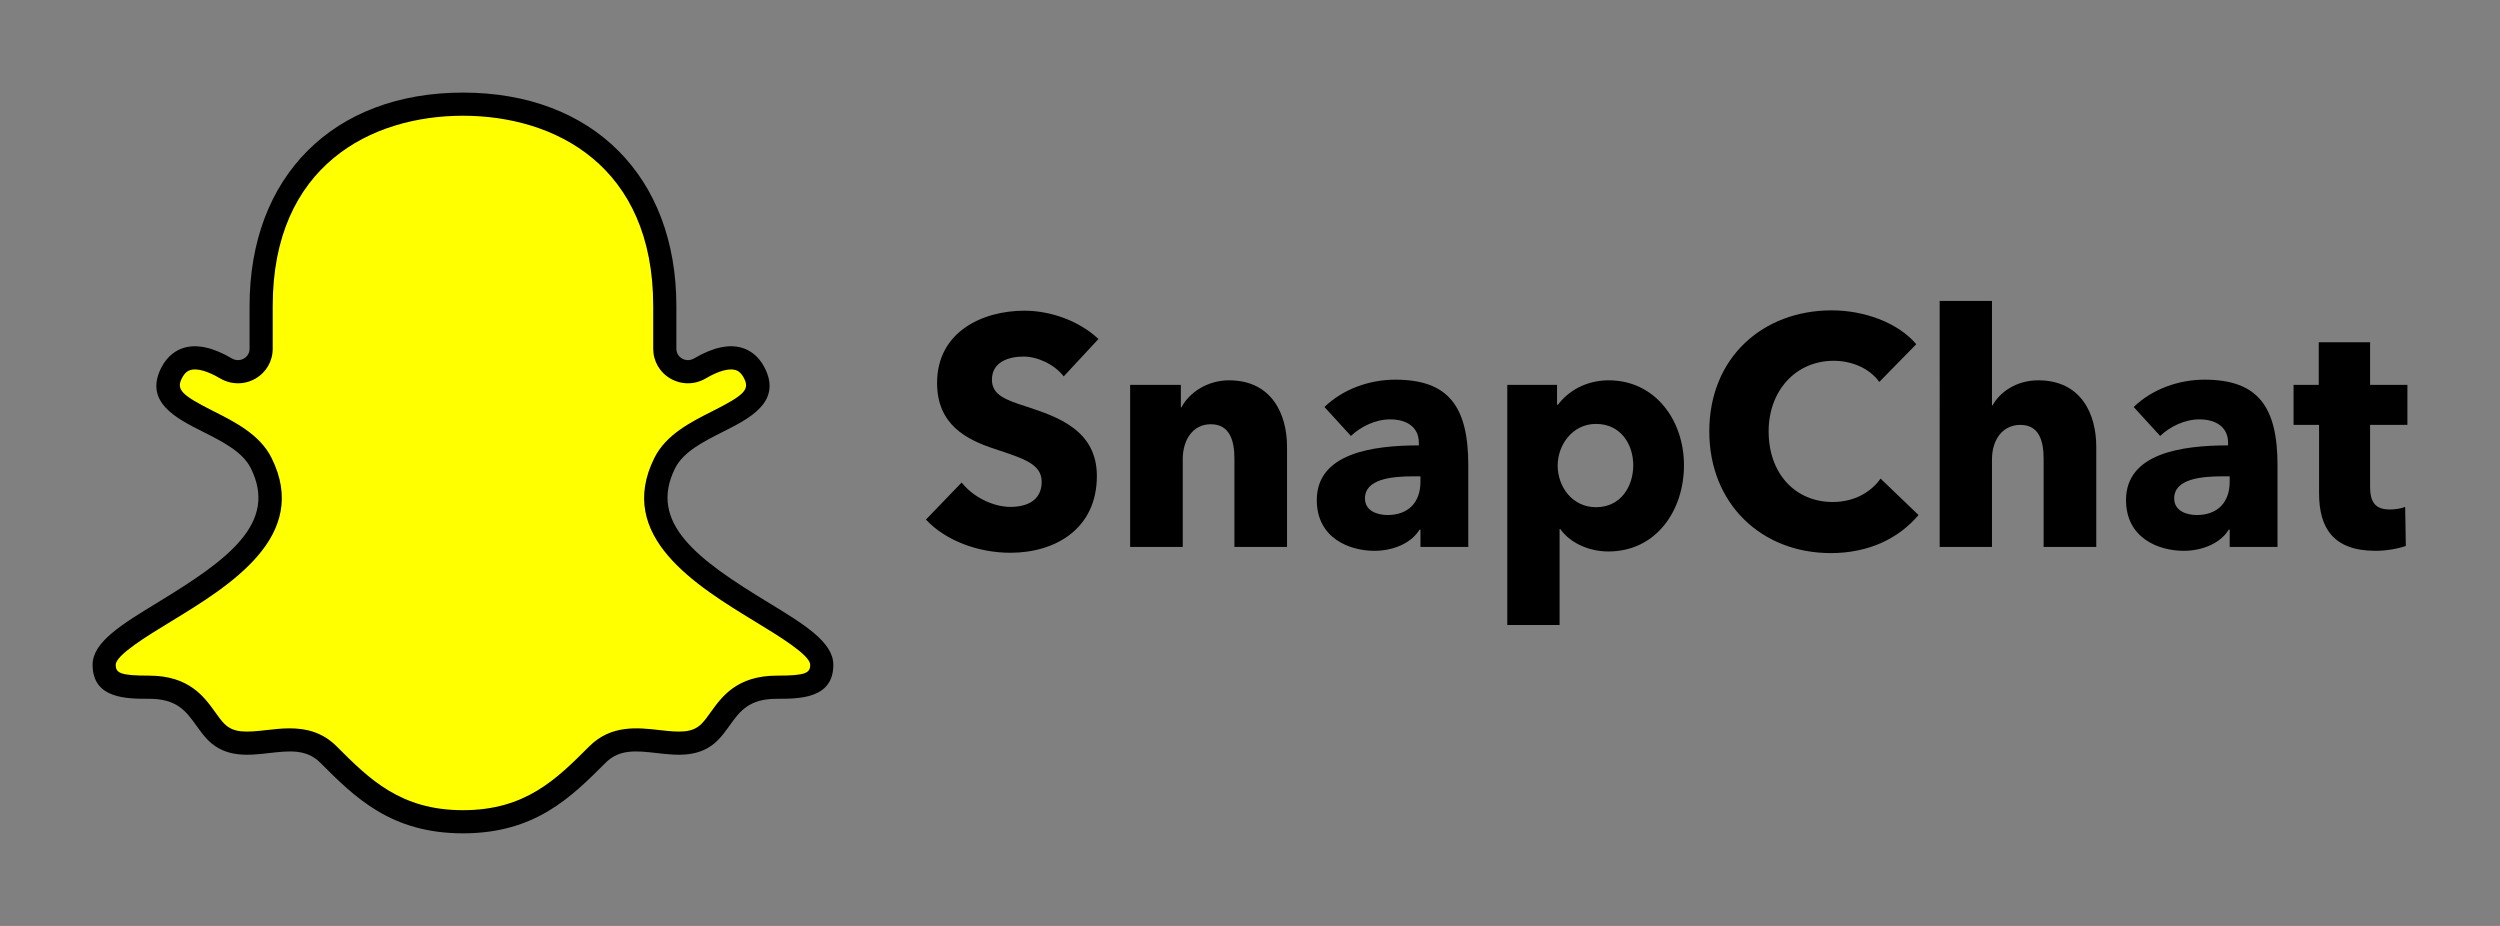
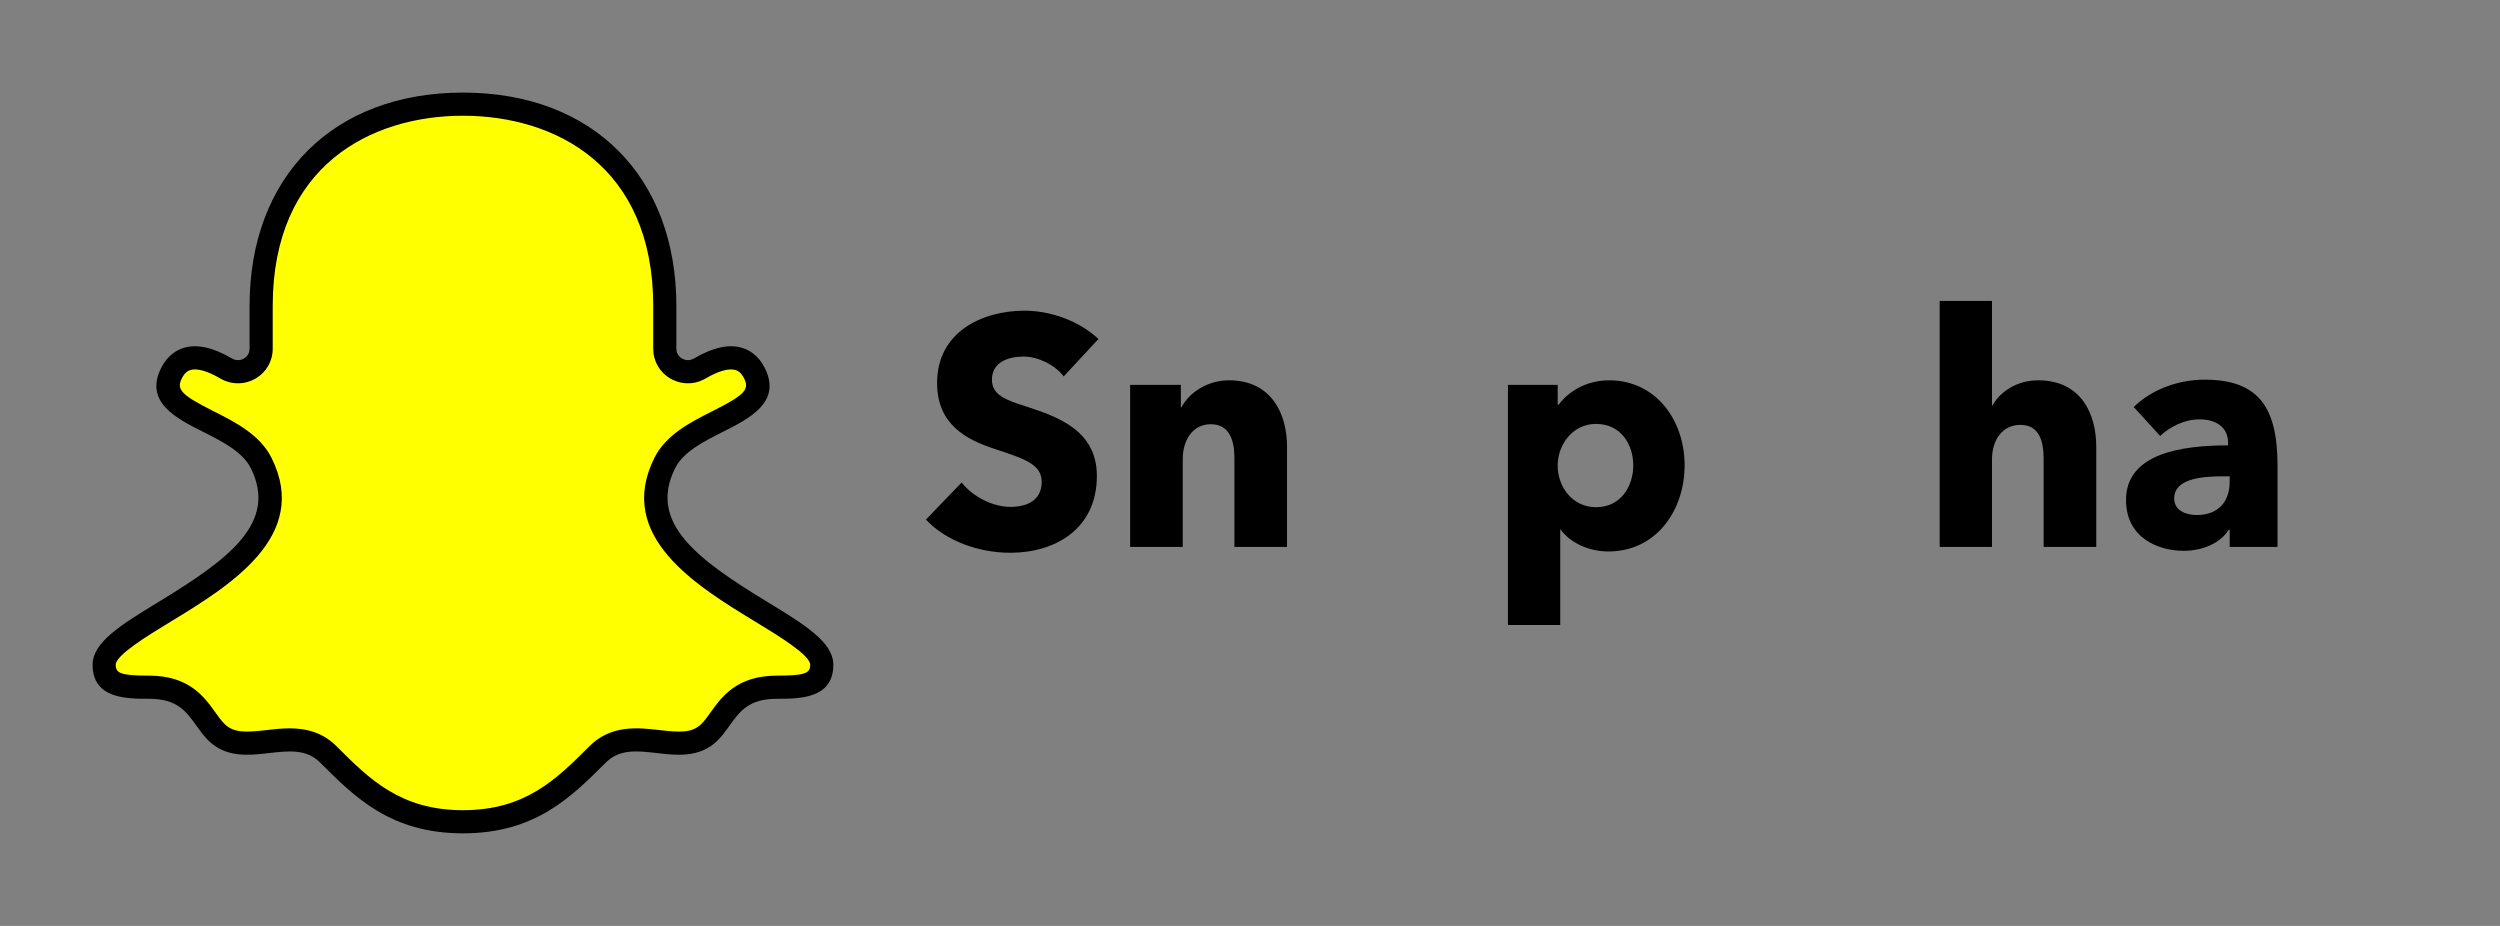
<svg xmlns="http://www.w3.org/2000/svg" version="1.1" id="Layer_1" x="0px" y="0px" viewBox="0 0 2700 1000" style="enable-background:new 0 0 2700 1000;" xml:space="preserve">
  <rect x="0" y="0" width="2700" height="1000" fill="#808080" stroke="none" />
  <g>
    <path d="M1148.807,406.52c-9.984-13.005-28.241-21.431-43.414-21.431c-15.144,0-34.103,5.265-34.103,24.951   c0,16.51,14.471,21.789,37.552,29.171c33.065,10.887,75.778,25.294,75.778,74.839c0,57.284-45.125,82.936-93.334,82.936   c-34.804,0-69.916-13.005-91.287-35.838l38.59-40.059c11.695,15.108,33.402,26.353,52.697,26.353   c17.893,0,33.738-7.025,33.738-27.054c0-18.985-18.594-24.951-50.621-35.495c-30.99-10.201-62.344-26.367-62.344-71.348   c0-55.167,48.911-78,94.372-78c27.568,0,58.558,10.53,79.901,30.573L1148.807,406.52z" />
    <path d="M1333.176,590.662v-95.583c0-19.328-5.16-36.897-25.493-36.897c-19.968,0-30.317,17.569-30.317,37.598v94.882h-56.819v-175   h54.772v24.25h0.673c7.937-15.466,27.568-29.171,51.323-29.171c46.162,0,62.681,36.539,62.681,71.691v108.23H1333.176z" />
-     <path d="M1430.408,439.554c19.968-19.328,48.574-29.515,76.451-29.515c57.521,0,78.891,28.814,78.891,92.422v88.201h-51.659   v-18.627h-1.038c-8.61,14.407-28.241,22.848-48.574,22.848c-27.204,0-62.344-13.706-62.344-54.823   c0-50.603,60.269-59.044,110.217-59.044v-2.804c0-17.225-13.434-25.294-30.99-25.294c-16.182,0-32.027,8.069-42.376,17.912   L1430.408,439.554z M1534.091,514.407h-7.236c-24.792,0-52.697,3.162-52.697,23.892c0,13.362,13.069,17.926,24.455,17.926   c22.717,0,35.477-14.064,35.477-35.838V514.407z" />
-     <path d="M1737.053,595.583c-21.006,0-41.339-9.142-51.996-24.25h-0.701V675h-56.483V415.662h53.734v21.432h1.038   c10.321-14.049,29.616-26.353,54.744-26.353c49.948,0,81.303,42.877,81.303,91.72S1788.712,595.583,1737.053,595.583z    M1723.619,457.824c-25.493,0-41.339,22.848-41.339,44.98c0,22.848,15.845,44.98,41.339,44.98c26.867,0,40.301-22.49,40.301-45.324   C1763.92,479.971,1750.486,457.824,1723.619,457.824z" />
-     <path d="M1977.259,597.343c-75.077,0-131.223-53.421-131.223-131.436c0-79.76,57.885-130.721,132.261-130.721   c34.103,0,70.954,12.647,91.287,36.554l-39.964,40.76c-11.022-15.466-30.653-22.848-49.247-22.848   c-41.002,0-70.253,32.333-70.253,76.255c0,45.338,28.578,76.255,69.215,76.255c23.081,0,41.339-10.53,51.659-25.294l41.002,39.358   C2050.625,581.52,2018.261,597.343,1977.259,597.343z" />
+     <path d="M1737.053,595.583c-21.006,0-41.339-9.142-51.996-24.25V675h-56.483V415.662h53.734v21.432h1.038   c10.321-14.049,29.616-26.353,54.744-26.353c49.948,0,81.303,42.877,81.303,91.72S1788.712,595.583,1737.053,595.583z    M1723.619,457.824c-25.493,0-41.339,22.848-41.339,44.98c0,22.848,15.845,44.98,41.339,44.98c26.867,0,40.301-22.49,40.301-45.324   C1763.92,479.971,1750.486,457.824,1723.619,457.824z" />
    <path d="M2207.116,590.662V495.78c0-19.672-4.824-36.897-25.128-36.897c-19.632,0-30.653,16.524-30.653,37.255v94.525h-56.483V325   h56.483v112.794h0.673c7.572-14.049,25.493-27.054,49.247-27.054c46.499,0,62.709,36.539,62.709,71.691v108.23H2207.116z" />
    <path d="M2304.377,439.554c19.968-19.328,48.574-29.515,76.451-29.515c57.521,0,78.891,28.814,78.891,92.422v88.201h-51.659   v-18.627h-1.038c-8.61,14.407-28.241,22.848-48.574,22.848c-27.204,0-62.344-13.706-62.344-54.823   c0-50.603,60.297-59.044,110.217-59.044v-2.804c0-17.225-13.434-25.294-30.99-25.294c-16.182,0-32.027,8.069-42.376,17.912   L2304.377,439.554z M2408.06,514.407h-7.236c-24.792,0-52.697,3.162-52.697,23.892c0,13.362,13.069,17.926,24.455,17.926   c22.716,0,35.477-14.064,35.477-35.838V514.407z" />
-     <path d="M2559.699,458.882v66.77c0,16.167,5.16,24.593,21.342,24.593c5.525,0,12.424-1.044,16.547-2.804l0.701,42.162   c-7.6,2.818-20.669,5.279-32.729,5.279c-45.826,0-60.97-24.951-60.97-62.206v-73.794h-27.54v-43.221h27.204v-46.039h55.445v46.039   H2600v43.221H2559.699z" />
  </g>
  <g>
    <path id="snapchat_00000084503131848842176540000014201580933513801916_" style="fill:#FFFF00;" d="M717.969,500   c24.219-48.438,119.846-50.937,96.875-96.875c-12.37-24.739-37.374-17.89-58.881-5.266c-16.828,9.877-37.994-1.803-37.994-21.316   v-46.074C717.969,185.156,621.094,112.5,500,112.5s-217.969,72.656-217.969,217.969v46.074c0,19.513-21.166,31.193-37.994,21.316   c-21.507-12.624-46.511-19.473-58.881,5.266c-22.971,45.938,72.656,48.438,96.875,96.875   C340.358,616.653,112.5,669.531,112.5,717.969c0,24.207,24.219,24.219,48.438,24.219c48.438,0,55.533,31.313,72.656,48.438   c31.137,31.138,84.198-12.677,121.094,24.219C391.016,851.172,427.344,887.5,500,887.5s108.984-36.328,145.313-72.656   c36.896-36.896,89.957,6.919,121.094-24.219c17.123-17.125,24.219-48.438,72.656-48.438c24.219,0,48.438-0.012,48.438-24.219   C887.5,669.531,659.642,616.653,717.969,500z" />
    <path d="M500,900c-77.832,0-116.626-38.794-154.15-76.318c-14.99-14.978-33.643-12.805-55.225-10.376   c-21.851,2.527-46.68,5.347-65.869-13.843c-4.59-4.578-8.569-10.034-12.646-15.735c-11.157-15.576-20.801-29.041-51.172-29.041   c-24.268,0-60.938,0-60.938-36.719c0-24.5,31.25-43.518,70.801-67.615c74.902-45.593,129.834-85.205,100.049-144.763   c-8.862-17.725-30.835-28.796-52.075-39.49c-28.149-14.172-63.184-31.812-44.8-68.567c7.08-14.16,17.334-19.727,24.683-21.899   c14.185-4.248,31.592-0.366,51.709,11.45c4.102,2.393,8.96,2.466,13.013,0.159c1.855-1.062,6.152-4.224,6.152-10.706v-46.069   C269.531,190.466,359.985,100,500,100s230.469,90.466,230.469,230.469v46.069c0,6.482,4.297,9.644,6.152,10.706   c4.053,2.307,8.911,2.234,13.013-0.159c20.093-11.816,37.5-15.723,51.709-11.45c7.349,2.173,17.603,7.739,24.683,21.899   c18.384,36.755-16.65,54.395-44.8,68.567c-21.24,10.693-43.213,21.765-52.075,39.49c-29.785,59.558,25.146,99.17,100.049,144.763   C868.75,674.451,900,693.469,900,717.969c0,36.719-36.67,36.719-60.938,36.719c-30.371,0-40.015,13.464-51.172,29.041   c-4.077,5.701-8.057,11.157-12.646,15.735c-19.165,19.189-43.994,16.37-65.869,13.843c-21.582-2.441-40.234-4.602-55.225,10.376   C616.626,861.206,577.832,900,500,900z M312.72,786.621c17.163,0,35.205,3.772,50.806,19.385C398.999,841.492,432.52,875,500,875   s101.001-33.508,136.475-68.994c23.462-23.486,52.441-20.178,75.732-17.529c21.46,2.454,35.229,3.455,45.361-6.689   c3.638-3.65,6.738-8.069,9.985-12.61c11.938-16.663,28.296-39.49,71.509-39.49c30.981,0,35.938-2.783,35.938-11.719   c0-10.449-33.984-31.14-58.813-46.252c-64.063-39.014-151.831-92.444-109.399-177.307c12.573-25.146,39.478-38.684,63.208-50.635   c34.009-17.139,39.673-23.035,33.667-35.059c-3.32-6.653-6.982-8.386-9.424-9.119c-7.007-2.087-18.408,1.086-31.958,9.045   c-11.914,6.995-26.123,7.104-38.086,0.293c-11.719-6.714-18.726-18.823-18.726-32.397v-46.069C705.469,178.979,599.341,125,500,125   s-205.469,53.979-205.469,205.469v46.069c0,13.574-7.007,25.684-18.726,32.397c-11.938,6.812-26.147,6.702-38.086-0.293   c-13.574-7.959-24.976-11.145-31.958-9.045c-2.441,0.732-6.104,2.466-9.424,9.119c-6.006,12.024-0.342,17.92,33.667,35.059   c23.73,11.951,50.635,25.488,63.208,50.635c42.432,84.863-45.337,138.293-109.399,177.307C158.984,686.829,125,707.52,125,717.969   c0,8.936,4.956,11.719,35.938,11.719c43.213,0,59.57,22.827,71.509,39.49c3.247,4.541,6.348,8.96,9.985,12.61   c10.132,10.144,23.901,9.143,45.361,6.689C295.605,787.585,304.053,786.621,312.72,786.621z" />
  </g>
</svg>